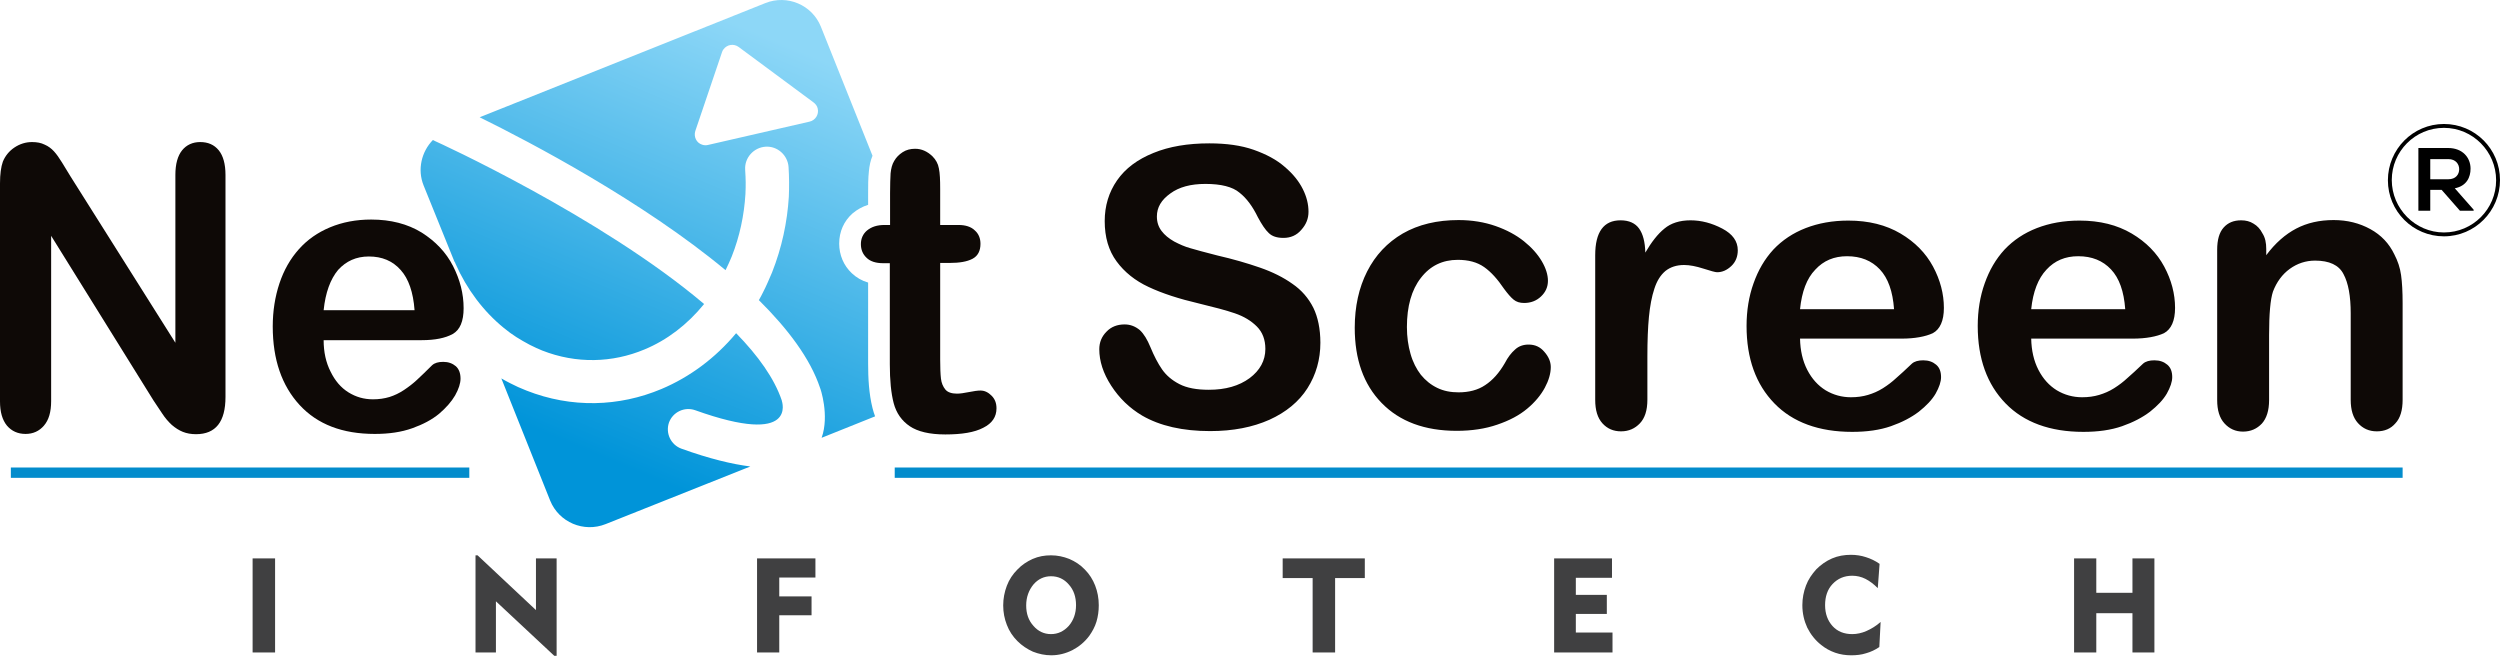
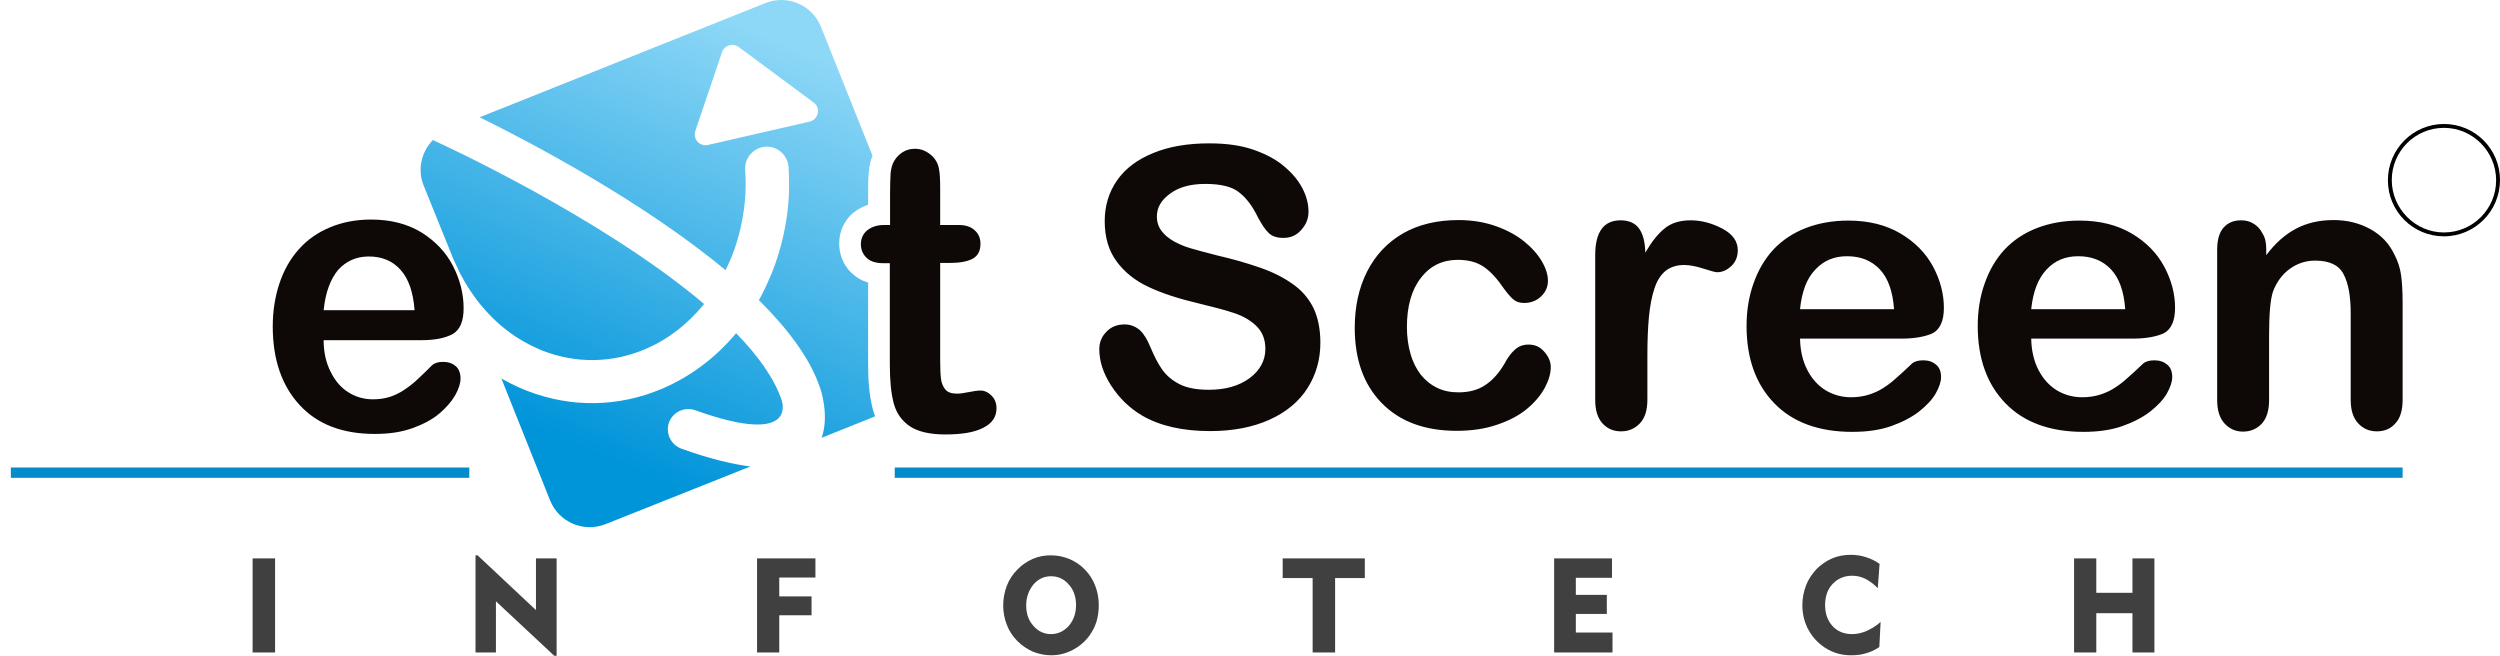
<svg xmlns="http://www.w3.org/2000/svg" version="1.1" id="Layer_1" x="0px" y="0px" viewBox="0 0 967.9 253.9" style="enable-background:new 0 0 967.9 253.9;" xml:space="preserve">
  <style type="text/css">
	.st0{fill-rule:evenodd;clip-rule:evenodd;fill:url(#SVGID_1_);}
	.st1{fill-rule:evenodd;clip-rule:evenodd;fill:#0E0906;}
	.st2{fill-rule:evenodd;clip-rule:evenodd;fill:#038CCC;}
	.st3{fill-rule:evenodd;clip-rule:evenodd;fill:#404041;}
</style>
  <g>
    <linearGradient id="SVGID_1_" gradientUnits="userSpaceOnUse" x1="292.596" y1="12.256" x2="224.984" y2="173.698">
      <stop offset="0" style="stop-color:#8DD7F7" />
      <stop offset="1" style="stop-color:#0094D9" />
    </linearGradient>
    <path class="st0" d="M185.7,45.4L296.3,1.2c8.5-3.4,18.1,0.7,21.5,9.1l20,50c-0.8,1.9-1.2,3.9-1.4,6c-0.3,2.8-0.3,5.7-0.3,8.5v4.5   c-2.2,0.7-4.2,1.8-6,3.3c-3.4,3-5.2,7.1-5.2,11.7c0,4.4,1.7,8.5,4.9,11.5c1.8,1.7,3.9,2.9,6.3,3.6v31.3c0,5.7,0.3,11.7,1.7,17.3   c0.3,1.1,0.6,2.2,1,3.2l-20.7,8.3c3.1-8.7-0.5-19.2-0.6-19.3l0,0c-3.8-11.4-12.5-22.9-23.7-34c0.6-1,1.1-2,1.6-3   c1.2-2.3,2.3-4.9,3.5-7.7c3.8-9.6,5.9-19.5,6.5-29.3c0.1-1.8,0.1-3.7,0.1-5.7c0-2.1-0.1-4-0.2-5.7l0-0.1c-0.3-4.6-4.3-8.2-8.9-7.9   c-4.6,0.3-8.2,4.3-7.9,8.9l0,0.1c0.1,1.8,0.2,3.3,0.2,4.7c0,1.4,0,3-0.1,4.7c-0.5,8.1-2.2,16.3-5.3,24.1c-0.7,1.7-1.5,3.5-2.4,5.3   C248.8,77.9,205.4,55.1,185.7,45.4L185.7,45.4z M269.2,50.7c-0.7,2.2,0.4,4.6,2.6,5.3c0.8,0.3,1.7,0.3,2.4,0.1l39.2-9   c2.3-0.5,3.7-2.8,3.2-5c-0.2-1.1-0.9-1.9-1.7-2.5l-28.9-21.4c-1.9-1.4-4.5-1-5.9,0.9c-0.3,0.4-0.5,0.8-0.6,1.2l0,0L269.2,50.7   L269.2,50.7z M290.5,180.6c-7.1-0.9-15.9-3-26.7-6.9c-4.1-1.5-6.2-6-4.8-10.1c1.5-4.1,6-6.2,10.1-4.8c39.9,14.3,33.6-3.5,33.6-3.6   l0,0l0-0.1c-2.9-8.6-9.2-17.4-17.7-26.1c-8.1,9.7-18,17-28.9,21.6l0,0c-16.4,6.9-34.8,7.5-52.3,0.6c-2.3-0.9-4.3-1.8-6.2-2.8l0,0v0   c-1.2-0.6-2.3-1.2-3.5-1.9l18.9,47.3c3.4,8.4,13,12.5,21.5,9.1L290.5,180.6L290.5,180.6z M175.9,101.2c0.2,0.3,0.4,0.6,0.5,1   c4.3,9.7,10.7,18.3,18.7,24.8c1.6,1.3,3.2,2.5,4.8,3.5c1.6,1,3.3,2,5.2,3l0,0v0c1.8,0.9,3.3,1.6,4.8,2.2   c13.2,5.2,27.2,4.8,39.6-0.4v0c8.7-3.6,16.6-9.6,23.1-17.6c-40-33.9-103.7-62.9-104-63c-0.3-0.2-0.7-0.3-1-0.5   c-4.4,4.5-6.1,11.4-3.6,17.6L175.9,101.2L175.9,101.2z" />
    <path class="st1" d="M163.3,131.7h-38c0,4.6,0.9,8.7,2.7,12.2c1.7,3.5,4,6.2,6.9,8c2.9,1.8,6,2.7,9.5,2.7c2.3,0,4.4-0.3,6.4-0.9   c1.9-0.6,3.8-1.5,5.6-2.7c1.8-1.2,3.5-2.5,5-3.9c1.5-1.4,3.5-3.3,5.9-5.7c1-0.9,2.4-1.3,4.3-1.3c2,0,3.6,0.6,4.9,1.7   c1.2,1.1,1.8,2.7,1.8,4.8c0,1.8-0.7,4-2.1,6.5c-1.4,2.4-3.5,4.8-6.2,7.1c-2.8,2.3-6.2,4.1-10.4,5.6c-4.2,1.5-9,2.2-14.5,2.2   c-12.5,0-22.2-3.7-29.1-11.2c-6.9-7.5-10.4-17.6-10.4-30.4c0-6,0.9-11.6,2.6-16.7c1.7-5.1,4.2-9.5,7.5-13.2   c3.3-3.7,7.3-6.5,12.1-8.5c4.8-2,10.1-3,15.9-3c7.6,0,14.1,1.7,19.5,5c5.4,3.4,9.5,7.7,12.2,13c2.7,5.3,4.1,10.7,4.1,16.3   c0,5.1-1.4,8.4-4.2,10C172.4,130.9,168.4,131.7,163.3,131.7L163.3,131.7z M125.3,120.1h35.2c-0.5-6.9-2.3-12.2-5.4-15.6   c-3.1-3.5-7.2-5.2-12.3-5.2c-4.9,0-8.8,1.8-11.9,5.2C127.9,108.1,126,113.3,125.3,120.1z" />
    <path class="st1" d="M342.5,87.1h2.1V74.8c0-3.3,0.1-5.9,0.2-7.7c0.2-1.9,0.6-3.5,1.4-4.8c0.8-1.4,1.9-2.5,3.3-3.4   c1.4-0.9,3-1.3,4.8-1.3c2.5,0,4.7,1,6.7,2.9c1.3,1.3,2.2,2.9,2.5,4.7c0.4,1.9,0.5,4.5,0.5,8v13.9h7.1c2.7,0,4.9,0.7,6.3,2.1   c1.5,1.3,2.2,3.1,2.2,5.2c0,2.7-1,4.7-3.1,5.8c-2.1,1.1-5,1.6-8.9,1.6h-3.6v37.4c0,3.2,0.1,5.7,0.3,7.4c0.2,1.7,0.8,3.1,1.7,4.2   c0.9,1.1,2.5,1.6,4.5,1.6c1.1,0,2.7-0.2,4.6-0.6c1.9-0.4,3.5-0.6,4.5-0.6c1.6,0,3,0.7,4.3,2c1.3,1.3,1.9,2.9,1.9,4.9   c0,3.3-1.7,5.8-5.1,7.5c-3.4,1.8-8.3,2.6-14.7,2.6c-6.1,0-10.7-1.1-13.8-3.2c-3.1-2.1-5.2-5.1-6.2-8.9c-1-3.8-1.5-8.8-1.5-15.1   v-39.1h-2.6c-2.8,0-5-0.7-6.4-2.1c-1.5-1.4-2.2-3.2-2.2-5.3s0.8-3.9,2.3-5.2C337.4,87.8,339.6,87.1,342.5,87.1z" />
-     <path class="st1" d="M27.3,68.3l40.6,64.4v-65c0-4.2,0.9-7.4,2.6-9.5c1.7-2.1,4.1-3.2,7-3.2c3,0,5.4,1,7.2,3.2   c1.7,2.1,2.6,5.3,2.6,9.5v86c0,9.6-3.8,14.4-11.4,14.4c-1.9,0-3.6-0.3-5.1-0.9c-1.5-0.6-2.9-1.5-4.3-2.7c-1.3-1.2-2.6-2.7-3.7-4.4   c-1.1-1.7-2.3-3.4-3.4-5.1L19.8,91.3v64c0,4.2-0.9,7.3-2.8,9.5c-1.8,2.1-4.2,3.2-7.1,3.2c-3,0-5.4-1.1-7.2-3.2   c-1.8-2.2-2.7-5.3-2.7-9.4V71c0-3.6,0.4-6.4,1.1-8.4c0.9-2.2,2.4-4.1,4.5-5.5C7.7,55.7,10,55,12.4,55c1.9,0,3.5,0.3,4.9,1   c1.4,0.6,2.6,1.5,3.6,2.6c1,1.1,2,2.5,3.1,4.3C25,64.6,26.1,66.4,27.3,68.3z" />
    <path class="st1" d="M511.2,132.7c0,6.5-1.7,12.4-5,17.6c-3.3,5.2-8.3,9.3-14.7,12.2c-6.5,2.9-14.1,4.4-23,4.4   c-10.6,0-19.4-2-26.3-6c-4.9-2.9-8.9-6.8-12-11.6c-3.1-4.8-4.6-9.5-4.6-14.1c0-2.6,0.9-4.9,2.8-6.8c1.8-1.9,4.2-2.8,7-2.8   c2.3,0,4.2,0.8,5.9,2.2c1.6,1.5,2.9,3.7,4.1,6.6c1.4,3.4,2.9,6.3,4.5,8.6c1.6,2.3,3.8,4.2,6.7,5.7c2.9,1.5,6.7,2.2,11.4,2.2   c6.5,0,11.7-1.5,15.8-4.5c4-3,6.1-6.8,6.1-11.3c0-3.6-1.1-6.5-3.3-8.7c-2.2-2.2-5-3.9-8.5-5.1c-3.5-1.2-8.1-2.4-13.9-3.8   c-7.7-1.8-14.2-3.9-19.5-6.4c-5.2-2.4-9.4-5.8-12.4-9.9c-3.1-4.2-4.6-9.4-4.6-15.6c0-5.9,1.6-11.2,4.8-15.8   c3.2-4.6,7.9-8.1,14.1-10.6c6.1-2.5,13.3-3.7,21.6-3.7c6.6,0,12.4,0.8,17.2,2.5c4.8,1.7,8.8,3.8,12,6.6c3.2,2.7,5.5,5.6,7,8.6   c1.5,3,2.2,5.9,2.2,8.8c0,2.6-0.9,4.9-2.8,7c-1.8,2.1-4.1,3.1-6.9,3.1c-2.5,0-4.4-0.6-5.7-1.9c-1.3-1.2-2.7-3.3-4.2-6.1   c-2-4.1-4.3-7.3-7.1-9.5c-2.7-2.3-7.2-3.4-13.2-3.4c-5.7,0-10.2,1.2-13.6,3.7c-3.5,2.5-5.2,5.4-5.2,8.9c0,2.2,0.6,4,1.8,5.6   c1.2,1.6,2.8,2.9,4.9,4.1c2.1,1.1,4.1,2,6.3,2.6c2.1,0.6,5.6,1.6,10.4,2.8c6.1,1.4,11.6,3,16.5,4.7c4.9,1.7,9.1,3.8,12.6,6.3   c3.5,2.4,6.2,5.5,8.1,9.3C510.2,122.7,511.2,127.3,511.2,132.7L511.2,132.7z M600.4,142.1c0,2.5-0.8,5.2-2.3,8   c-1.5,2.8-3.8,5.6-6.8,8.1c-3.1,2.6-6.9,4.6-11.6,6.2c-4.6,1.6-9.9,2.4-15.7,2.4c-12.4,0-22.1-3.6-29.1-10.8   c-7-7.2-10.4-16.9-10.4-29.1c0-8.2,1.6-15.5,4.8-21.8c3.2-6.3,7.8-11.2,13.8-14.7c6.1-3.5,13.3-5.2,21.6-5.2c5.2,0,10,0.8,14.3,2.3   c4.3,1.5,8,3.5,11,5.9c3,2.4,5.3,5,6.9,7.7c1.6,2.7,2.4,5.3,2.4,7.6c0,2.4-0.9,4.4-2.7,6.1c-1.8,1.7-4,2.5-6.5,2.5   c-1.7,0-3-0.4-4.1-1.3c-1.1-0.9-2.3-2.3-3.7-4.2c-2.5-3.7-5-6.5-7.7-8.4c-2.7-1.9-6.1-2.8-10.2-2.8c-5.9,0-10.7,2.3-14.3,7   c-3.6,4.6-5.4,11-5.4,19c0,3.8,0.5,7.3,1.4,10.4c0.9,3.2,2.3,5.9,4,8.1c1.8,2.2,3.9,3.9,6.4,5.1c2.5,1.2,5.2,1.7,8.2,1.7   c4,0,7.5-0.9,10.3-2.8c2.9-1.9,5.4-4.7,7.6-8.5c1.2-2.3,2.5-4,4-5.3c1.4-1.3,3.2-1.9,5.2-1.9c2.5,0,4.5,0.9,6.1,2.8   C599.5,138,600.4,140,600.4,142.1L600.4,142.1z M637.8,138v16.8c0,4.1-1,7.1-2.9,9.1c-1.9,2-4.3,3.1-7.3,3.1c-2.9,0-5.3-1-7.2-3.1   c-1.9-2.1-2.8-5.1-2.8-9.1V98.8c0-9,3.3-13.5,9.8-13.5c3.3,0,5.7,1.1,7.2,3.2c1.5,2.1,2.3,5.2,2.4,9.3c2.4-4.1,4.8-7.2,7.4-9.3   c2.5-2.1,5.9-3.2,10.1-3.2c4.2,0,8.3,1.1,12.3,3.2c4,2.1,6,4.9,6,8.4c0,2.4-0.8,4.5-2.5,6.1c-1.7,1.6-3.5,2.4-5.5,2.4   c-0.7,0-2.5-0.5-5.3-1.4c-2.8-0.9-5.3-1.4-7.5-1.4c-2.9,0-5.3,0.8-7.2,2.3c-1.9,1.6-3.3,3.8-4.3,6.9c-1,3-1.7,6.7-2.1,10.9   C638,126.8,637.8,131.9,637.8,138L637.8,138z M736.2,131.1h-39.3c0.1,4.6,1,8.6,2.8,12.1c1.8,3.5,4.2,6.1,7.1,7.9   c3,1.8,6.3,2.7,9.8,2.7c2.4,0,4.6-0.3,6.6-0.9c2-0.6,3.9-1.4,5.8-2.6c1.9-1.2,3.6-2.5,5.1-3.9c1.6-1.4,3.6-3.2,6.1-5.6   c1-0.9,2.5-1.3,4.4-1.3c2.1,0,3.7,0.6,5,1.7c1.3,1.1,1.9,2.7,1.9,4.8c0,1.8-0.7,3.9-2.1,6.4c-1.4,2.4-3.6,4.7-6.5,7   c-2.9,2.2-6.5,4.1-10.8,5.6c-4.3,1.5-9.3,2.2-15,2.2c-12.9,0-23-3.7-30.1-11c-7.2-7.4-10.8-17.4-10.8-30c0-5.9,0.9-11.5,2.7-16.5   c1.8-5.1,4.3-9.4,7.7-13.1c3.4-3.6,7.6-6.4,12.5-8.3c4.9-1.9,10.4-2.9,16.5-2.9c7.9,0,14.6,1.7,20.2,5c5.6,3.3,9.8,7.6,12.6,12.8   c2.8,5.2,4.2,10.6,4.2,16c0,5-1.5,8.3-4.3,9.8C745.5,130.3,741.4,131.1,736.2,131.1L736.2,131.1z M696.9,119.7h36.4   c-0.5-6.9-2.3-12-5.5-15.4c-3.2-3.4-7.4-5.1-12.7-5.1c-5,0-9.1,1.7-12.3,5.2C699.5,107.8,697.6,112.9,696.9,119.7L696.9,119.7z    M825.7,131.1h-39.3c0.1,4.6,1,8.6,2.8,12.1c1.8,3.5,4.2,6.1,7.1,7.9c3,1.8,6.3,2.7,9.8,2.7c2.4,0,4.6-0.3,6.6-0.9   c2-0.6,3.9-1.4,5.8-2.6c1.9-1.2,3.6-2.5,5.1-3.9c1.6-1.4,3.6-3.2,6.1-5.6c1-0.9,2.5-1.3,4.4-1.3c2.1,0,3.7,0.6,5,1.7   c1.3,1.1,1.9,2.7,1.9,4.8c0,1.8-0.7,3.9-2.1,6.4c-1.4,2.4-3.6,4.7-6.5,7c-2.9,2.2-6.5,4.1-10.8,5.6c-4.3,1.5-9.3,2.2-15,2.2   c-12.9,0-23-3.7-30.1-11c-7.2-7.4-10.8-17.4-10.8-30c0-5.9,0.9-11.5,2.7-16.5c1.8-5.1,4.3-9.4,7.7-13.1c3.4-3.6,7.6-6.4,12.5-8.3   c4.9-1.9,10.4-2.9,16.5-2.9c7.9,0,14.6,1.7,20.2,5c5.6,3.3,9.8,7.6,12.6,12.8c2.8,5.2,4.2,10.6,4.2,16c0,5-1.5,8.3-4.3,9.8   C835,130.3,830.9,131.1,825.7,131.1L825.7,131.1z M786.4,119.7h36.4c-0.5-6.9-2.3-12-5.5-15.4c-3.2-3.4-7.4-5.1-12.7-5.1   c-5,0-9.1,1.7-12.3,5.2C789.1,107.8,787.1,112.9,786.4,119.7L786.4,119.7z M877.4,96.4v2.4c3.5-4.7,7.4-8.1,11.6-10.3   c4.2-2.2,9-3.3,14.5-3.3c5.3,0,10,1.2,14.2,3.5c4.2,2.3,7.3,5.6,9.3,9.8c1.3,2.5,2.2,5.1,2.6,8c0.4,2.8,0.6,6.5,0.6,10.9v37.4   c0,4-0.9,7.1-2.8,9.1c-1.8,2.1-4.2,3.1-7.2,3.1c-3,0-5.4-1.1-7.3-3.2c-1.9-2.1-2.8-5.1-2.8-9v-33.5c0-6.6-0.9-11.7-2.8-15.2   c-1.8-3.5-5.5-5.2-11-5.2c-3.6,0-6.9,1.1-9.8,3.2c-2.9,2.1-5.1,5.1-6.5,8.8c-1,3-1.5,8.6-1.5,16.8v25.2c0,4.1-1,7.1-2.8,9.1   c-1.9,2-4.3,3.1-7.3,3.1c-2.9,0-5.3-1.1-7.2-3.2c-1.9-2.1-2.8-5.1-2.8-9V96.7c0-3.8,0.8-6.7,2.5-8.6c1.7-1.9,3.9-2.8,6.8-2.8   c1.8,0,3.4,0.4,4.8,1.3c1.4,0.8,2.6,2.1,3.4,3.7C877,92,877.4,94,877.4,96.4z" />
    <rect x="4.2" y="181" class="st2" width="177.5" height="4" />
    <rect x="346.4" y="181" class="st2" width="583.8" height="4" />
    <path class="st3" d="M97.8,252.6v-36.4h8.7v36.4H97.8L97.8,252.6z M184.1,252.6V215h0.8l22.6,21.2v-20h8v37.8h-0.8l-22.7-21.2v19.8   H184.1L184.1,252.6z M293.1,252.6v-36.4h22.6v7.4h-14v7.3h12.5v7.3h-12.5v14.4H293.1L293.1,252.6z M397.3,234.4   c0,3.2,0.9,5.8,2.8,7.9c1.8,2.1,4.1,3.2,6.8,3.2c2.7,0,5-1.1,6.9-3.2c1.8-2.1,2.8-4.8,2.8-8c0-3.2-0.9-5.9-2.8-8   c-1.8-2.1-4.1-3.2-6.9-3.2c-2.7,0-5,1.1-6.8,3.2C398.3,228.5,397.3,231.2,397.3,234.4L397.3,234.4z M388.4,234.4   c0-2.7,0.5-5.2,1.4-7.6c0.9-2.4,2.3-4.5,4.1-6.3c1.7-1.8,3.7-3.1,5.9-4.1c2.3-1,4.6-1.4,7.1-1.4c2.5,0,4.8,0.5,7.1,1.4   c2.3,1,4.3,2.3,6,4.1c1.8,1.8,3.1,3.9,4,6.2c0.9,2.3,1.4,4.9,1.4,7.6c0,2.3-0.3,4.4-0.9,6.4c-0.6,2-1.6,3.8-2.8,5.5   c-1.8,2.4-4,4.2-6.5,5.5c-2.6,1.3-5.3,2-8.2,2c-2.5,0-4.8-0.5-7.1-1.4c-2.2-1-4.2-2.3-6-4.1c-1.8-1.8-3.2-3.9-4.1-6.3   C388.9,239.6,388.4,237.1,388.4,234.4L388.4,234.4z M508.2,252.6v-28.8h-11.6v-7.6h31.8v7.6h-11.5v28.8H508.2L508.2,252.6z    M601.7,252.6v-36.4h22.4v7.5h-14v6.6h12v7.4h-12v7.2h14.2v7.7H601.7L601.7,252.6z M727,227.7c-1.6-1.6-3.2-2.8-4.8-3.6   c-1.6-0.8-3.3-1.2-5.1-1.2c-3.1,0-5.6,1.1-7.6,3.2c-2,2.1-2.9,4.9-2.9,8.2c0,3.3,1,6,2.9,8.1c1.9,2.1,4.5,3.1,7.6,3.1   c1.8,0,3.7-0.4,5.5-1.2c1.8-0.8,3.7-1.9,5.5-3.5l-0.5,9.7c-1.6,1.1-3.3,1.9-5.1,2.4c-1.8,0.6-3.8,0.8-5.8,0.8c-2.1,0-4.2-0.3-6.2-1   c-2-0.7-3.8-1.7-5.4-3c-2.3-1.8-4.1-4.1-5.4-6.7c-1.2-2.6-1.9-5.5-1.9-8.7c0-2.7,0.5-5.2,1.4-7.6c0.9-2.4,2.3-4.4,4-6.3   c1.8-1.8,3.8-3.2,6.1-4.2c2.3-1,4.8-1.4,7.3-1.4c2,0,4,0.3,5.8,0.9c1.9,0.6,3.6,1.4,5.3,2.6L727,227.7L727,227.7z M803,252.6v-36.4   h8.6v13.3h14v-13.3h8.5v36.4h-8.5v-15.2h-14v15.2H803z" />
    <g>
-       <path d="M957.8,81.6h-5.4l-7.1-8.1h-4.4v8.1h-4.6V57.3c3.8,0,7.7,0,11.5,0c5.7,0,8.7,3.8,8.7,8c0,3.3-1.5,6.7-6.1,7.6l7.3,8.3    V81.6z M940.9,61.6v7.8h7c2.9,0,4.2-1.9,4.2-3.9c0-1.9-1.3-3.9-4.2-3.9H940.9z" />
-     </g>
+       </g>
    <g>
      <path d="M946.2,91.5c-12,0-21.7-9.7-21.7-21.7S934.2,48,946.2,48c12,0,21.7,9.7,21.7,21.7S958.2,91.5,946.2,91.5z M946.2,49.5    c-11.2,0-20.2,9.1-20.2,20.2S935.1,90,946.2,90c11.2,0,20.2-9.1,20.2-20.2S957.4,49.5,946.2,49.5z" />
    </g>
  </g>
</svg>